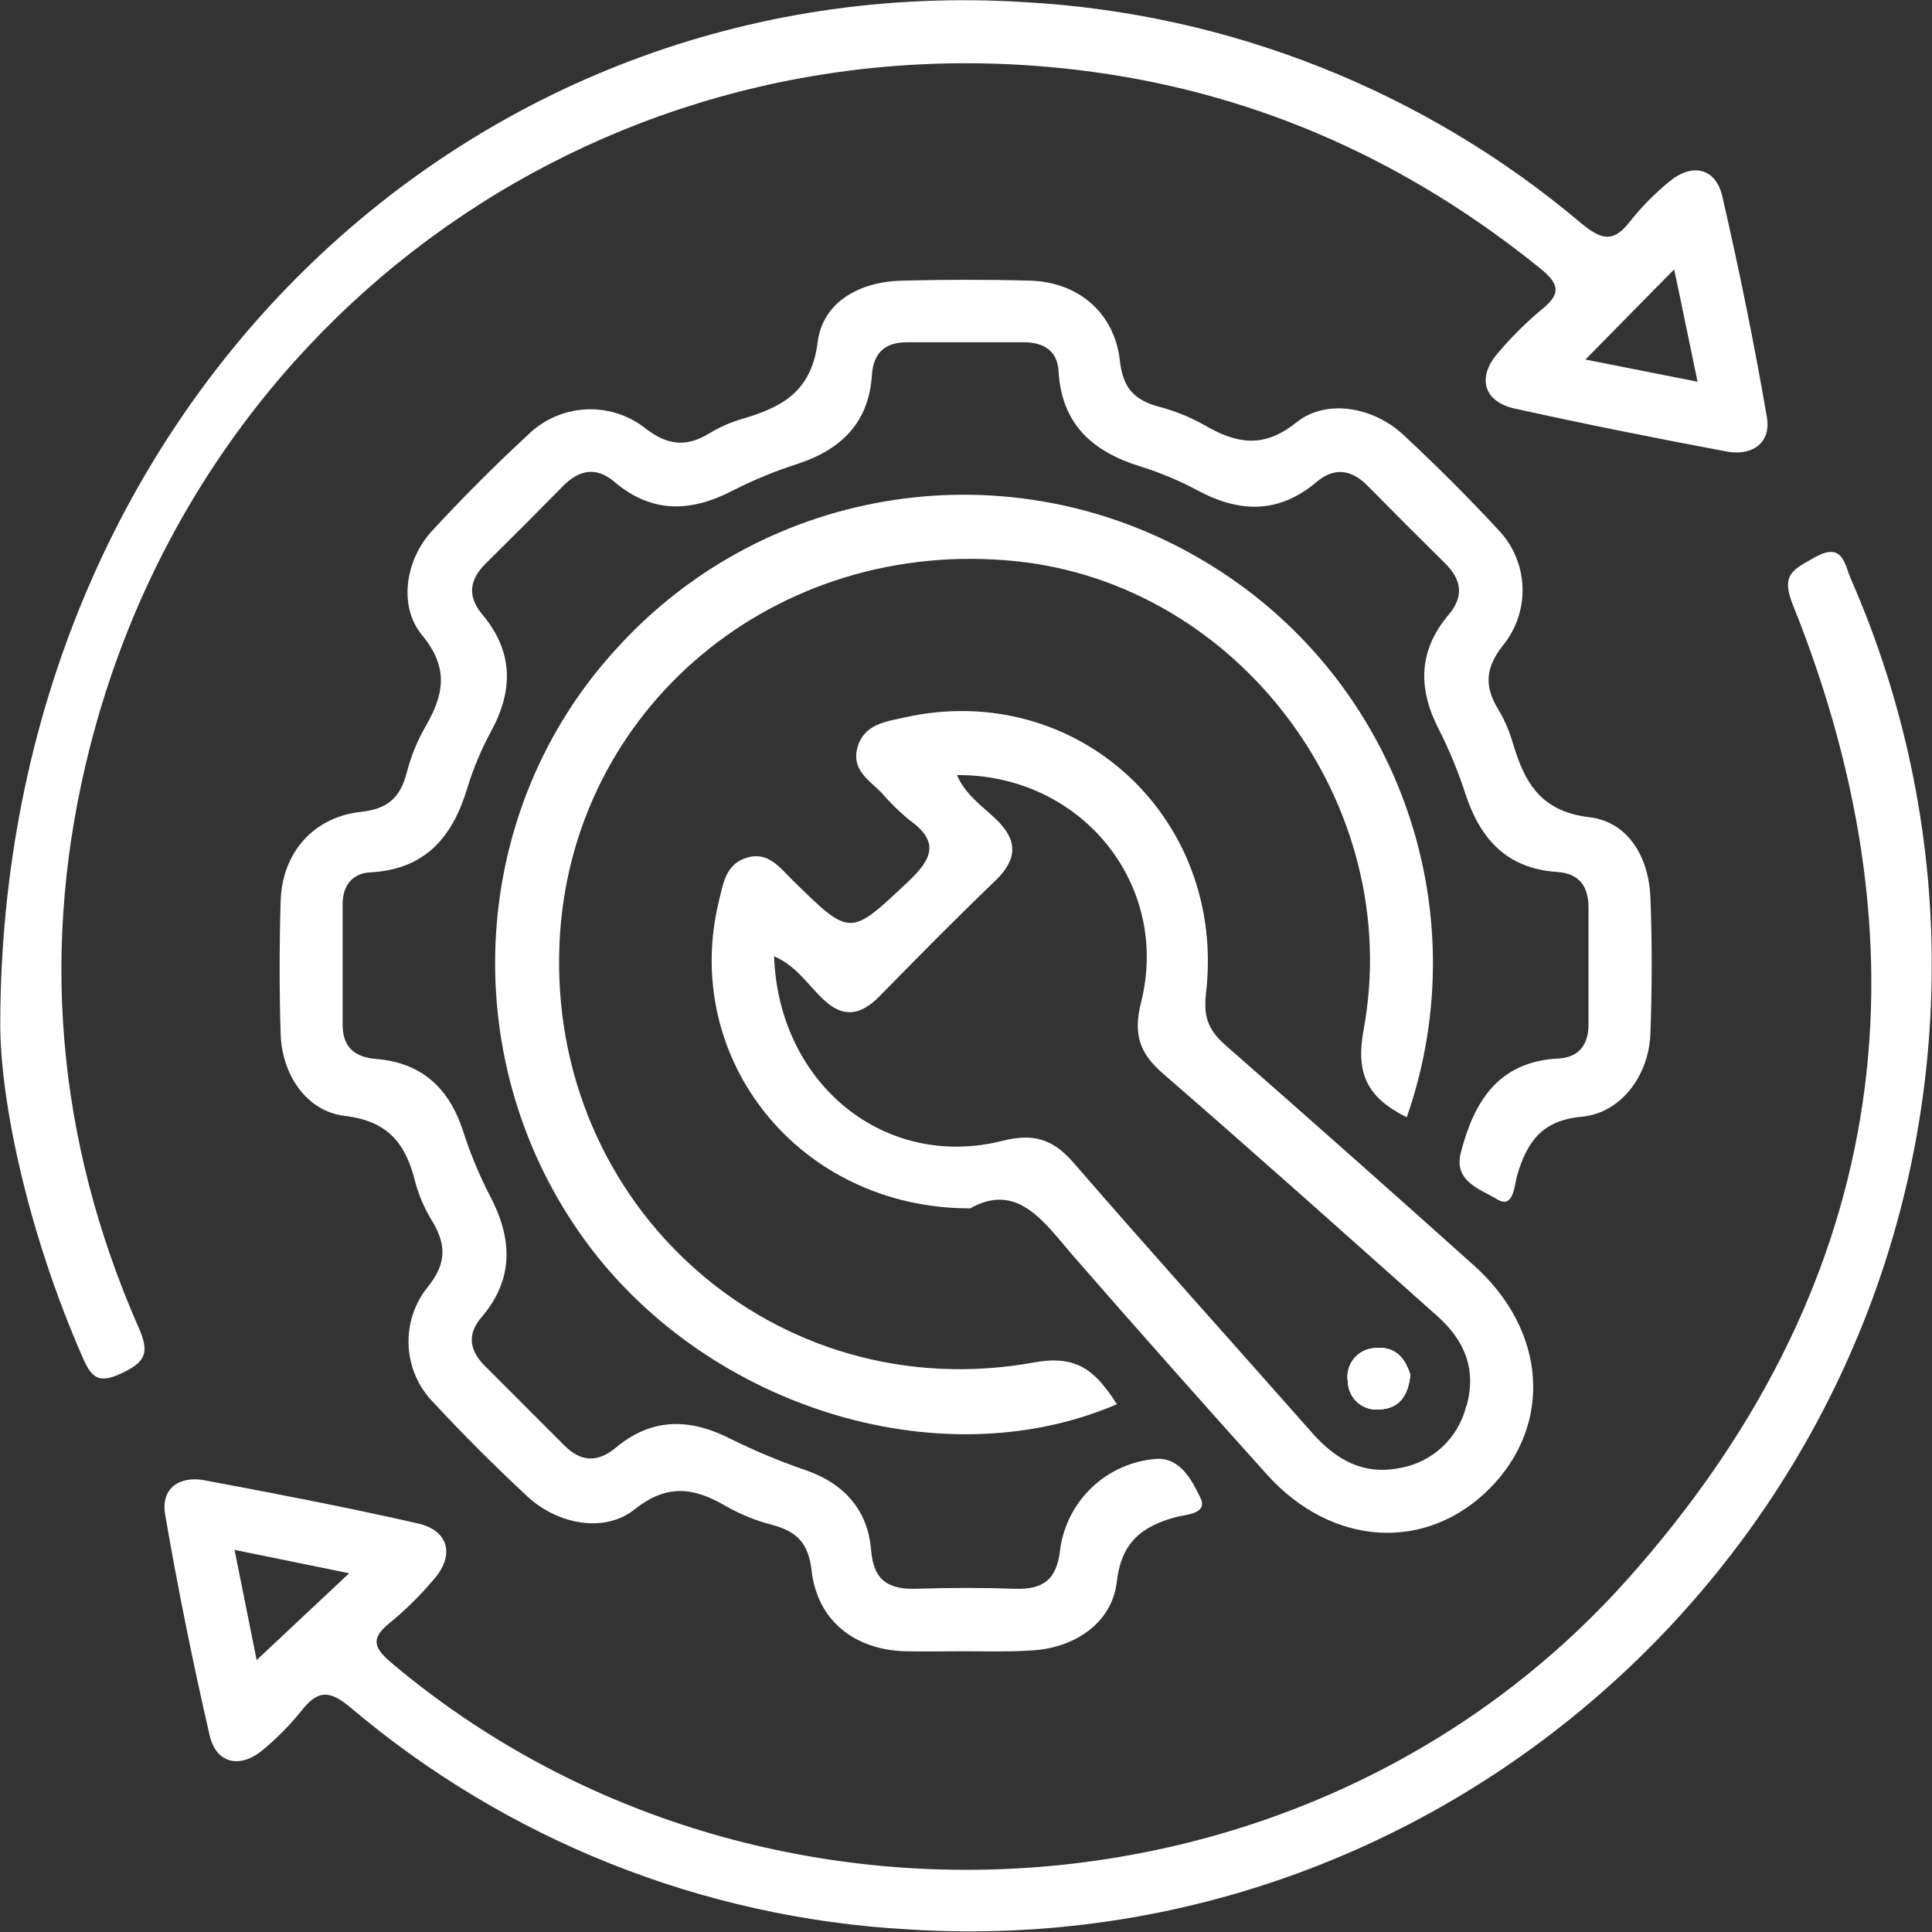
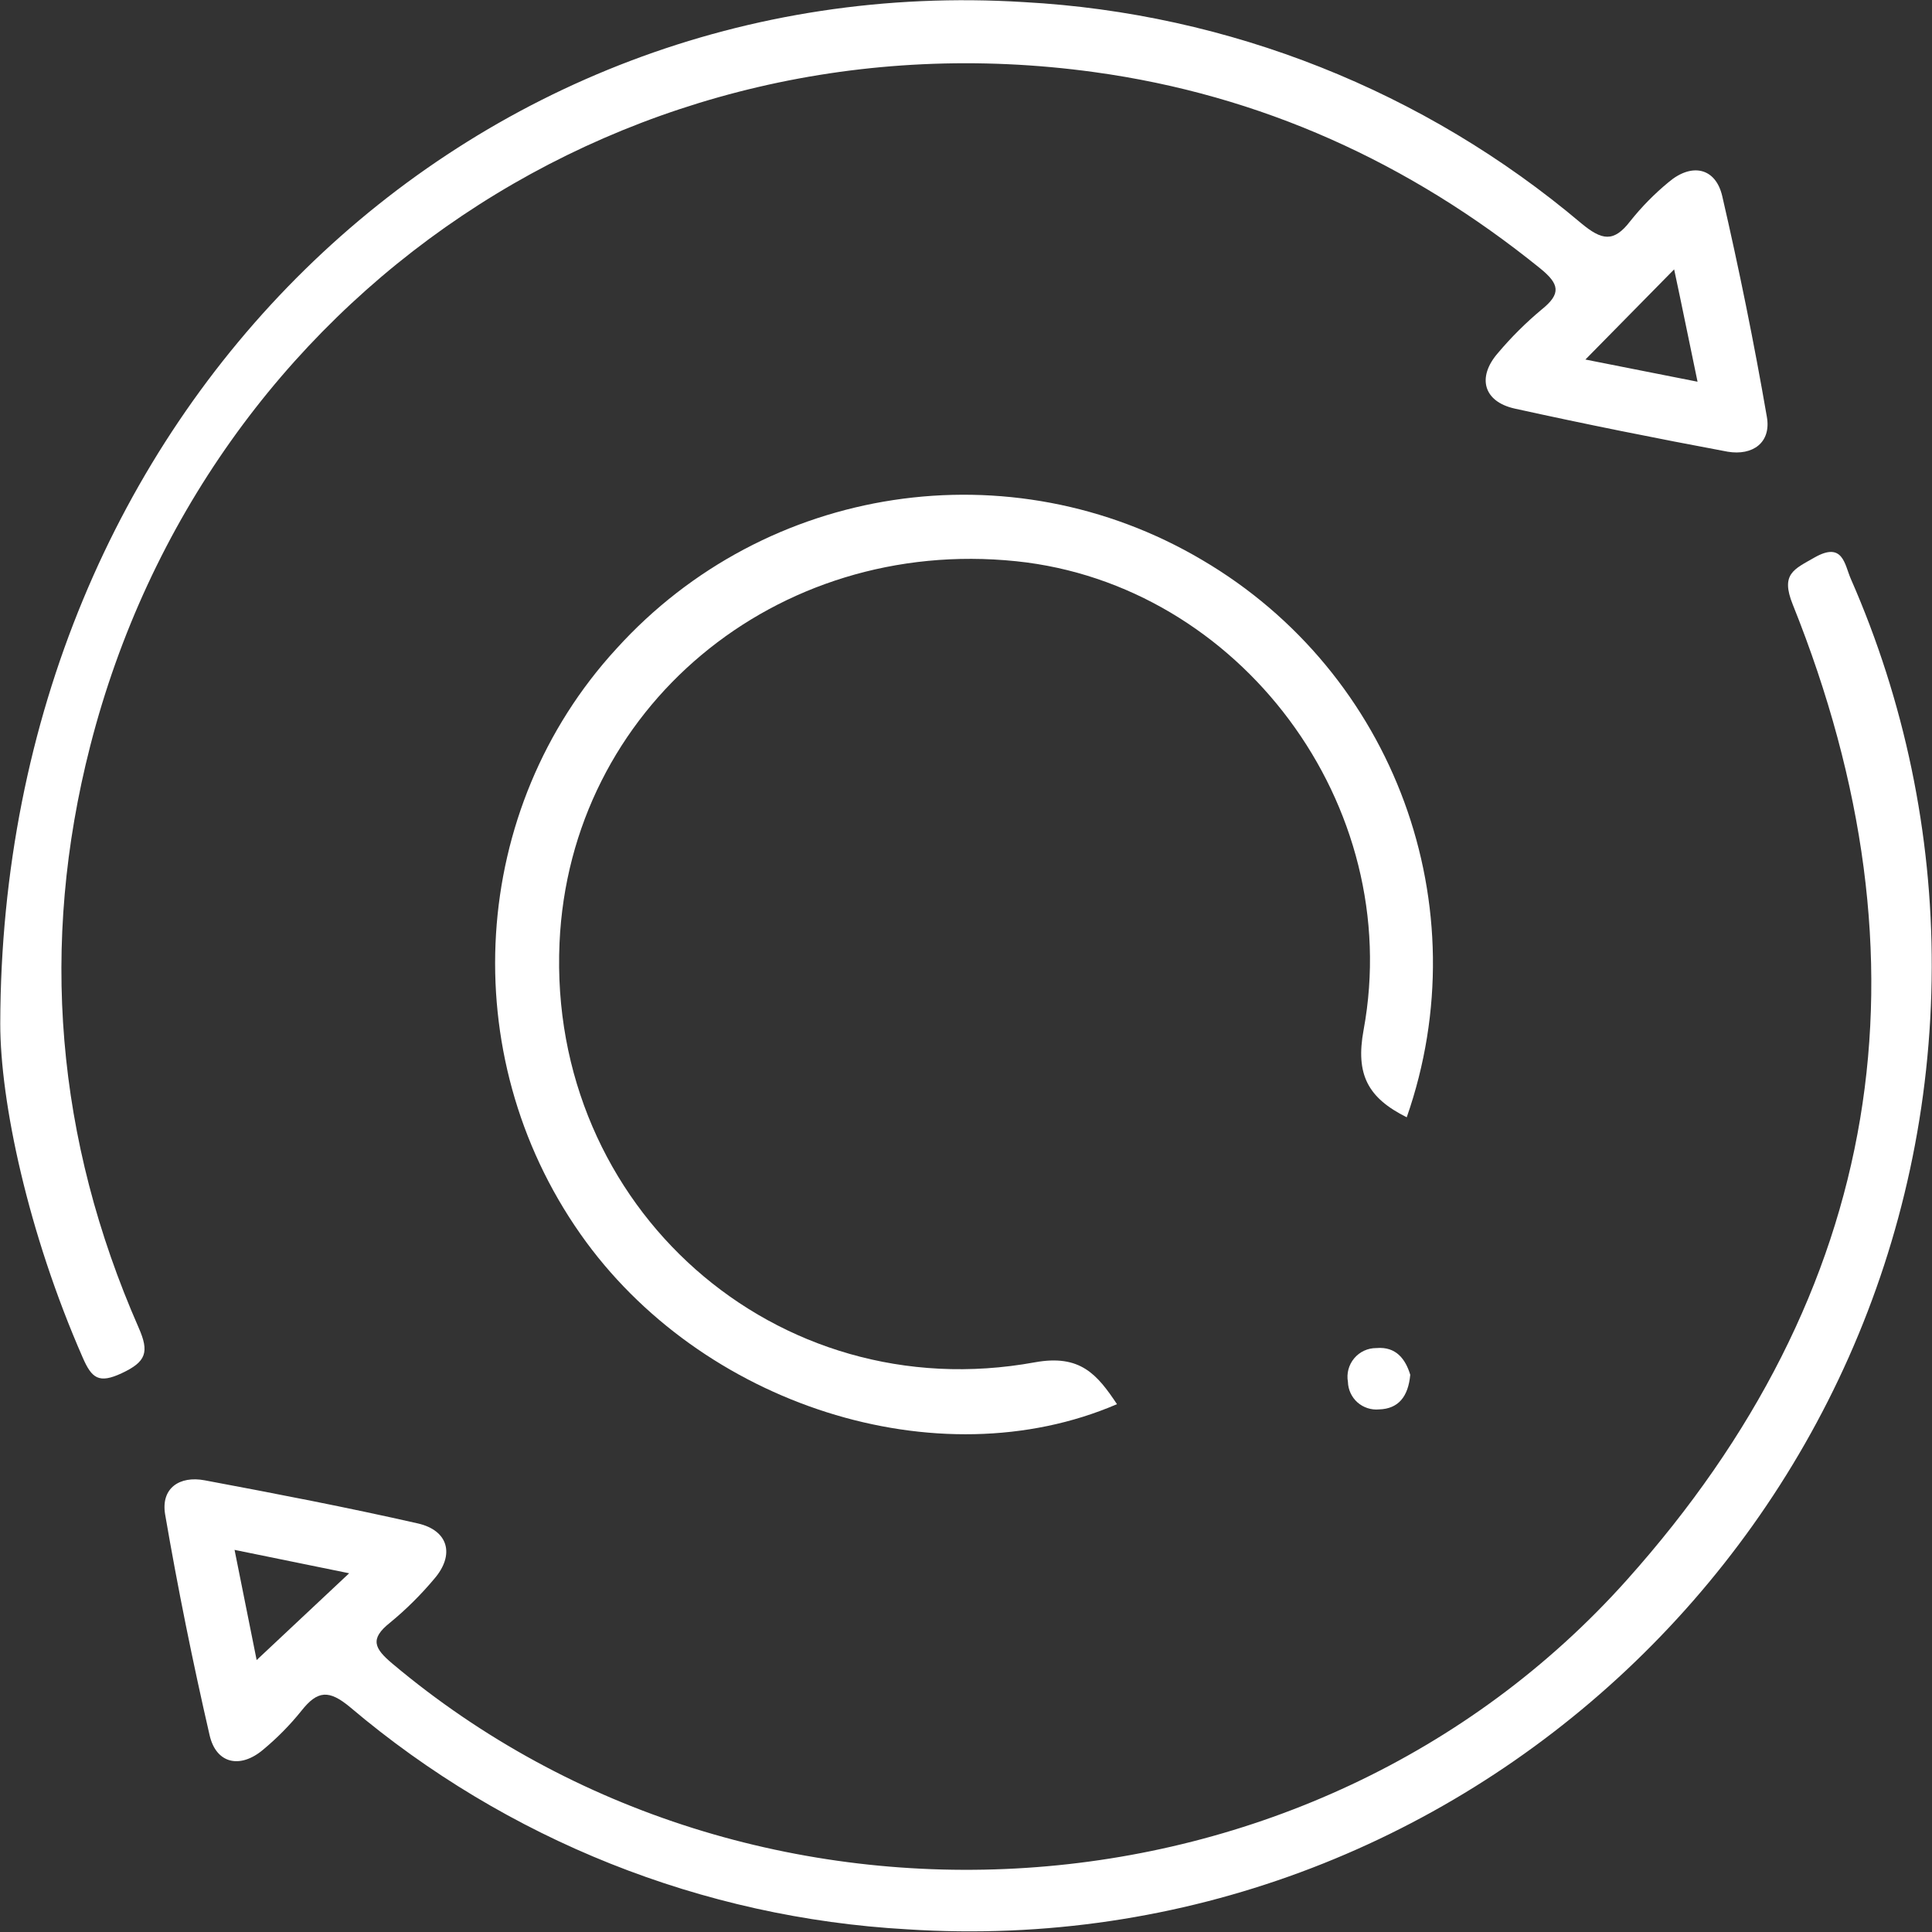
<svg xmlns="http://www.w3.org/2000/svg" width="150px" height="150px" viewBox="0 0 150 150" version="1.1">
  <rect x="0" y="0" width="150" height="150" fill="#333333" stroke="none" />
  <g id="surface1">
-     <path style=" stroke:none;fill-rule:nonzero;fill:rgb(100%,100%,100%);fill-opacity:1;" d="M 74.809 128.203 C 73.297 128.203 71.785 128.238 70.273 128.203 C 66.316 128.094 63.449 125.785 63.012 121.941 C 62.781 119.871 61.922 118.918 59.988 118.402 C 58.719 118.078 57.496 117.582 56.359 116.934 C 53.902 115.5 51.82 115.16 49.273 117.188 C 46.926 119.055 43.285 118.359 40.938 116.176 C 38.434 113.84 35.996 111.422 33.68 108.918 C 31.227 106.449 31.051 102.52 33.273 99.844 C 34.641 98.113 34.645 96.68 33.629 94.926 C 33.035 93.988 32.578 92.969 32.273 91.898 C 31.555 88.934 30.273 87.059 26.789 86.641 C 23.762 86.285 21.887 83.406 21.789 80.266 C 21.684 76.848 21.688 73.41 21.789 69.98 C 21.895 66.242 24.297 63.438 28.039 63.031 C 30.113 62.801 31.066 61.93 31.574 60.008 C 31.902 58.734 32.398 57.516 33.051 56.375 C 34.477 53.922 34.863 51.84 32.766 49.309 C 30.906 47.07 31.48 43.453 33.539 41.223 C 35.93 38.629 38.422 36.133 41.016 33.738 C 43.512 31.309 47.422 31.113 50.145 33.285 C 51.875 34.609 53.316 34.711 55.07 33.648 C 55.844 33.176 56.676 32.809 57.543 32.547 C 60.637 31.641 62.988 30.488 63.484 26.562 C 63.883 23.418 66.758 21.875 70 21.789 C 73.242 21.707 76.656 21.699 79.969 21.789 C 83.715 21.895 86.535 24.281 86.949 28.016 C 87.18 30.078 88.016 31.039 89.934 31.566 C 91.203 31.895 92.422 32.387 93.562 33.035 C 95.984 34.434 98.09 34.852 100.648 32.801 C 102.969 30.926 106.648 31.59 108.984 33.785 C 111.488 36.121 113.922 38.535 116.242 41.047 C 118.691 43.516 118.879 47.43 116.68 50.121 C 115.324 51.84 115.238 53.273 116.297 55.035 C 116.77 55.805 117.137 56.637 117.398 57.5 C 118.312 60.598 119.473 62.984 123.406 63.449 C 126.43 63.812 128.016 66.574 128.137 69.68 C 128.277 73.199 128.266 76.734 128.137 80.254 C 128.023 83.453 125.898 86.414 122.801 86.703 C 119.703 86.992 118.566 88.645 117.785 91.27 C 117.586 91.953 117.527 93.906 116.254 93.121 C 114.984 92.336 112.836 91.762 113.418 89.492 C 114.441 85.516 116.332 82.414 121.016 82.18 C 122.578 82.098 123.328 81.102 123.332 79.562 C 123.332 76.539 123.332 73.516 123.332 70.488 C 123.332 68.812 122.613 67.809 120.879 67.695 C 117.035 67.445 114.949 65.18 113.801 61.711 C 113.246 59.992 112.559 58.316 111.75 56.703 C 110.078 53.516 110.09 50.543 112.469 47.73 C 113.68 46.305 113.48 45.004 112.207 43.746 C 110.191 41.758 108.195 39.762 106.227 37.762 C 105.016 36.508 103.668 36.199 102.23 37.41 C 99.309 39.891 96.242 39.832 92.988 38.078 C 91.57 37.32 90.082 36.695 88.547 36.219 C 84.832 35.07 82.414 32.941 82.184 28.797 C 82.098 27.234 81.016 26.57 79.484 26.574 C 76.461 26.574 73.438 26.574 70.41 26.574 C 68.719 26.574 67.805 27.395 67.695 29.109 C 67.465 32.812 65.312 34.895 61.938 36.012 C 60.215 36.562 58.539 37.25 56.926 38.07 C 53.668 39.777 50.605 39.887 47.684 37.395 C 46.242 36.184 44.93 36.504 43.695 37.754 C 41.711 39.773 39.719 41.77 37.715 43.746 C 36.441 45.004 36.254 46.293 37.461 47.727 C 39.82 50.539 39.879 53.52 38.172 56.695 C 37.402 58.109 36.773 59.594 36.297 61.133 C 35.16 64.965 33.035 67.508 28.742 67.73 C 27.344 67.805 26.605 68.773 26.602 70.18 C 26.602 73.309 26.602 76.434 26.602 79.559 C 26.602 81.27 27.5 82.082 29.203 82.219 C 32.715 82.5 34.852 84.457 35.941 87.773 C 36.488 89.496 37.18 91.172 38.008 92.777 C 39.777 96.121 39.957 99.27 37.367 102.293 C 36.25 103.594 36.453 104.859 37.629 106.031 L 43.824 112.23 C 45.113 113.527 46.426 113.559 47.82 112.391 C 50.66 110.023 53.629 110.113 56.805 111.754 C 58.699 112.688 60.652 113.496 62.648 114.176 C 65.598 115.234 67.387 117.285 67.633 120.363 C 67.828 122.781 69.051 123.418 71.199 123.352 C 73.715 123.266 76.238 123.262 78.754 123.352 C 80.93 123.426 82.043 122.715 82.305 120.328 C 82.816 116.477 85.973 113.52 89.848 113.262 C 91.664 113.195 92.578 114.996 93.199 116.285 C 93.824 117.574 91.992 117.586 91.254 117.793 C 88.602 118.543 87.059 119.758 86.703 122.844 C 86.32 126.066 83.332 128.027 79.91 128.148 C 78.238 128.258 76.52 128.203 74.809 128.203 Z M 74.809 128.203 " />
    <path style=" stroke:none;fill-rule:nonzero;fill:rgb(100%,100%,100%);fill-opacity:1;" d="M 137.18 32.371 C 136.188 26.629 135.02 20.879 133.715 15.227 C 133.199 13.008 131.336 12.621 129.547 14.145 C 128.453 15.047 127.457 16.059 126.574 17.168 C 125.293 18.84 124.375 18.668 122.777 17.344 C 110.609 7.062 95.418 1.031 79.512 0.164 C 36.508 -2.516 0.121 31.773 0.02 79.48 C 0.02 85.531 2.16 95.688 6.426 105.41 C 7.125 107.012 7.676 107.445 9.449 106.617 C 11.344 105.73 11.609 104.992 10.762 103.074 C 4.352 88.469 3.055 73.344 7.004 57.918 C 15.988 22.832 49.039 0.652 84.953 5.598 C 97.895 7.375 109.414 12.613 119.582 20.84 C 121.078 22.051 121.223 22.801 119.703 24.023 C 118.465 25.055 117.32 26.195 116.281 27.43 C 114.672 29.293 115.168 31.172 117.586 31.719 C 123.074 32.93 128.602 34.035 134.137 35.07 C 136.078 35.395 137.527 34.367 137.18 32.371 Z M 123.09 27.914 L 129.98 20.914 C 130.586 23.734 131.137 26.492 131.797 29.637 Z M 123.09 27.914 " />
    <path style=" stroke:none;fill-rule:nonzero;fill:rgb(100%,100%,100%);fill-opacity:1;" d="M 143.695 44.938 C 143.207 43.812 143.09 42.02 140.871 43.289 C 139.281 44.203 138.234 44.555 139.184 46.922 C 150.355 74.75 146.273 100.355 126.297 122.68 C 101.789 150.074 58.445 152.699 30.465 129.164 C 29.07 127.992 28.68 127.254 30.277 125.988 C 31.523 124.965 32.672 123.824 33.707 122.59 C 35.324 120.727 34.832 118.82 32.434 118.277 C 26.945 117.031 21.414 115.965 15.887 114.93 C 13.945 114.566 12.48 115.535 12.82 117.574 C 13.805 123.316 14.973 129.07 16.273 134.719 C 16.781 136.938 18.645 137.352 20.43 135.844 C 21.52 134.938 22.52 133.926 23.406 132.82 C 24.652 131.246 25.535 131.168 27.199 132.559 C 39.355 142.852 54.535 148.902 70.441 149.793 C 113.395 152.57 149.867 118.238 149.98 75.086 C 150.008 64.711 147.867 54.441 143.695 44.938 Z M 19.926 128.887 C 19.395 126.227 18.832 123.441 18.211 120.332 L 27.109 122.148 Z M 19.926 128.887 " />
-     <path style=" stroke:none;fill-rule:nonzero;fill:rgb(100%,100%,100%);fill-opacity:1;" d="M 109.492 106.738 C 109.336 108.426 108.578 109.383 107.07 109.426 C 106.461 109.484 105.855 109.285 105.395 108.883 C 104.938 108.477 104.668 107.895 104.652 107.285 C 104.535 106.633 104.715 105.965 105.141 105.457 C 105.566 104.953 106.191 104.66 106.855 104.664 C 108.422 104.523 109.137 105.57 109.492 106.738 Z M 109.492 106.738 " />
-     <path style=" stroke:none;fill-rule:nonzero;fill:rgb(100%,100%,100%);fill-opacity:1;" d="M 114.445 98.258 C 108.074 92.543 101.668 86.867 95.234 81.227 C 93.922 80.086 93.418 79.117 93.625 77.191 C 95.27 63.441 83.539 52.734 70.223 55.703 C 68.797 56.027 67.121 56.207 66.594 57.969 C 66.066 59.727 67.41 60.52 68.41 61.512 C 69.062 62.277 69.781 62.984 70.555 63.629 C 72.898 65.289 72.473 66.582 70.555 68.41 C 65.988 72.699 66.078 72.801 61.531 68.332 C 60.531 67.352 59.633 66.078 57.969 66.594 C 56.305 67.109 56.152 68.645 55.809 69.98 C 52.855 82.207 62.039 93.828 75.328 93.816 C 79.105 91.695 81.148 95.027 83.539 97.754 C 88.438 103.371 93.383 108.945 98.367 114.484 C 103.406 120.086 110.73 120.531 115.664 115.559 C 120.594 110.586 120.066 103.289 114.445 98.258 Z M 113.84 109.148 C 113.234 111.672 111.168 113.582 108.602 113.988 C 105.855 114.523 103.762 113.352 101.949 111.332 C 95.754 104.309 89.484 97.352 83.352 90.277 C 81.773 88.465 80.289 87.957 77.863 88.566 C 68.719 90.879 60.461 84.199 60.098 74.246 C 61.785 74.961 62.703 76.426 63.879 77.555 C 65.488 79.105 66.848 78.809 68.289 77.344 C 71.258 74.32 74.234 71.293 77.273 68.383 C 79.027 66.695 79.039 65.215 77.273 63.547 C 76.219 62.555 74.949 61.688 74.297 60.176 C 83.973 60.121 90.902 68.691 88.586 77.852 C 87.98 80.273 88.457 81.762 90.285 83.344 C 97.434 89.539 104.488 95.852 111.555 102.148 C 113.695 104.027 114.676 106.305 113.848 109.203 Z M 113.84 109.148 " />
    <path style=" stroke:none;fill-rule:nonzero;fill:rgb(100%,100%,100%);fill-opacity:1;" d="M 109.219 86.746 C 106.195 85.238 105.234 83.418 105.867 79.98 C 109.098 62.504 96.25 45.371 78.895 43.574 C 60.223 41.645 44.246 55.016 43.441 73.219 C 42.535 93.703 60.219 109.445 80.344 105.77 C 83.871 105.129 85.184 106.711 86.723 109.02 C 72.836 114.996 54.391 109.117 45.059 95.801 C 35.273 81.852 36.449 62.789 47.859 50.367 C 59.453 37.566 78.457 34.684 93.328 43.473 C 108.281 52.25 114.938 70.375 109.219 86.746 Z M 109.219 86.746 " />
-     <path style=" stroke:none;fill-rule:nonzero;fill:rgb(100%,100%,100%);fill-opacity:1;" d="M 109.492 106.738 C 109.336 108.426 108.578 109.383 107.07 109.426 C 106.461 109.484 105.855 109.285 105.395 108.883 C 104.938 108.477 104.668 107.895 104.652 107.285 C 104.535 106.633 104.715 105.965 105.141 105.457 C 105.566 104.953 106.191 104.66 106.855 104.664 C 108.422 104.523 109.137 105.57 109.492 106.738 Z M 109.492 106.738 " />
    <path style=" stroke:none;fill-rule:nonzero;fill:rgb(100%,100%,100%);fill-opacity:1;" d="M 109.492 106.738 C 109.336 108.426 108.578 109.383 107.07 109.426 C 106.461 109.484 105.855 109.285 105.395 108.883 C 104.938 108.477 104.668 107.895 104.652 107.285 C 104.535 106.633 104.715 105.965 105.141 105.457 C 105.566 104.953 106.191 104.66 106.855 104.664 C 108.422 104.523 109.137 105.57 109.492 106.738 Z M 109.492 106.738 " />
  </g>
</svg>